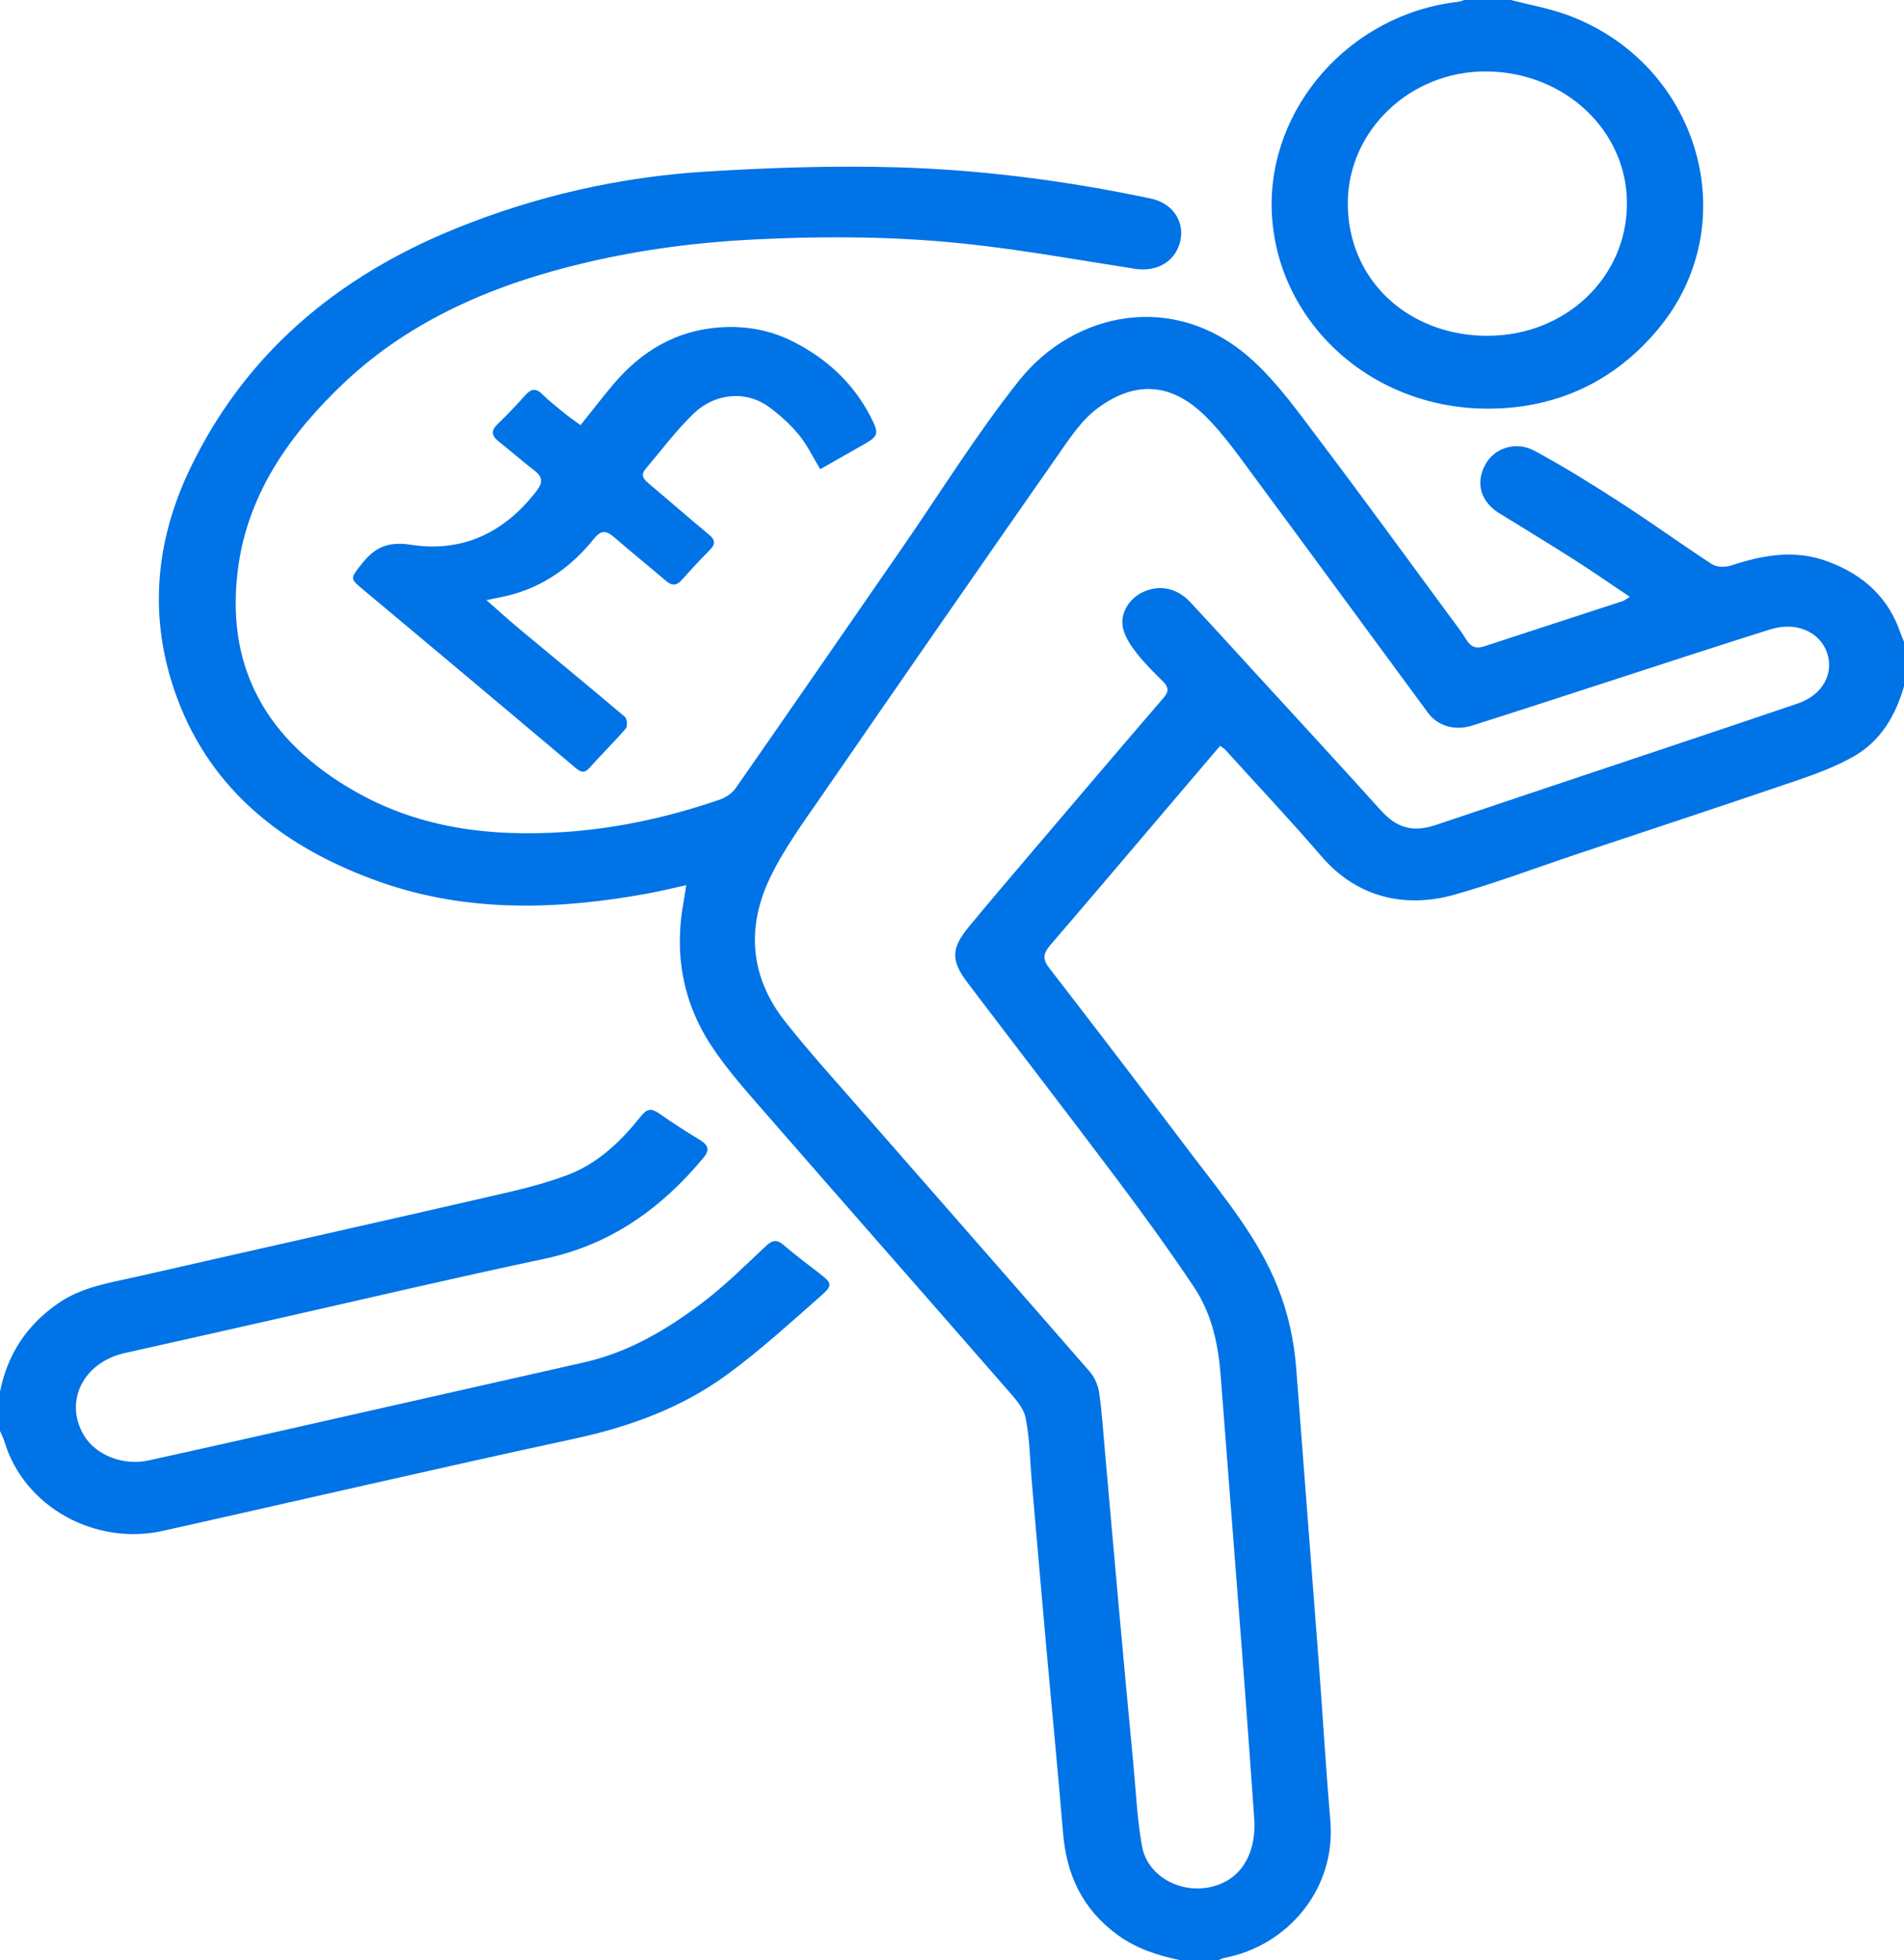
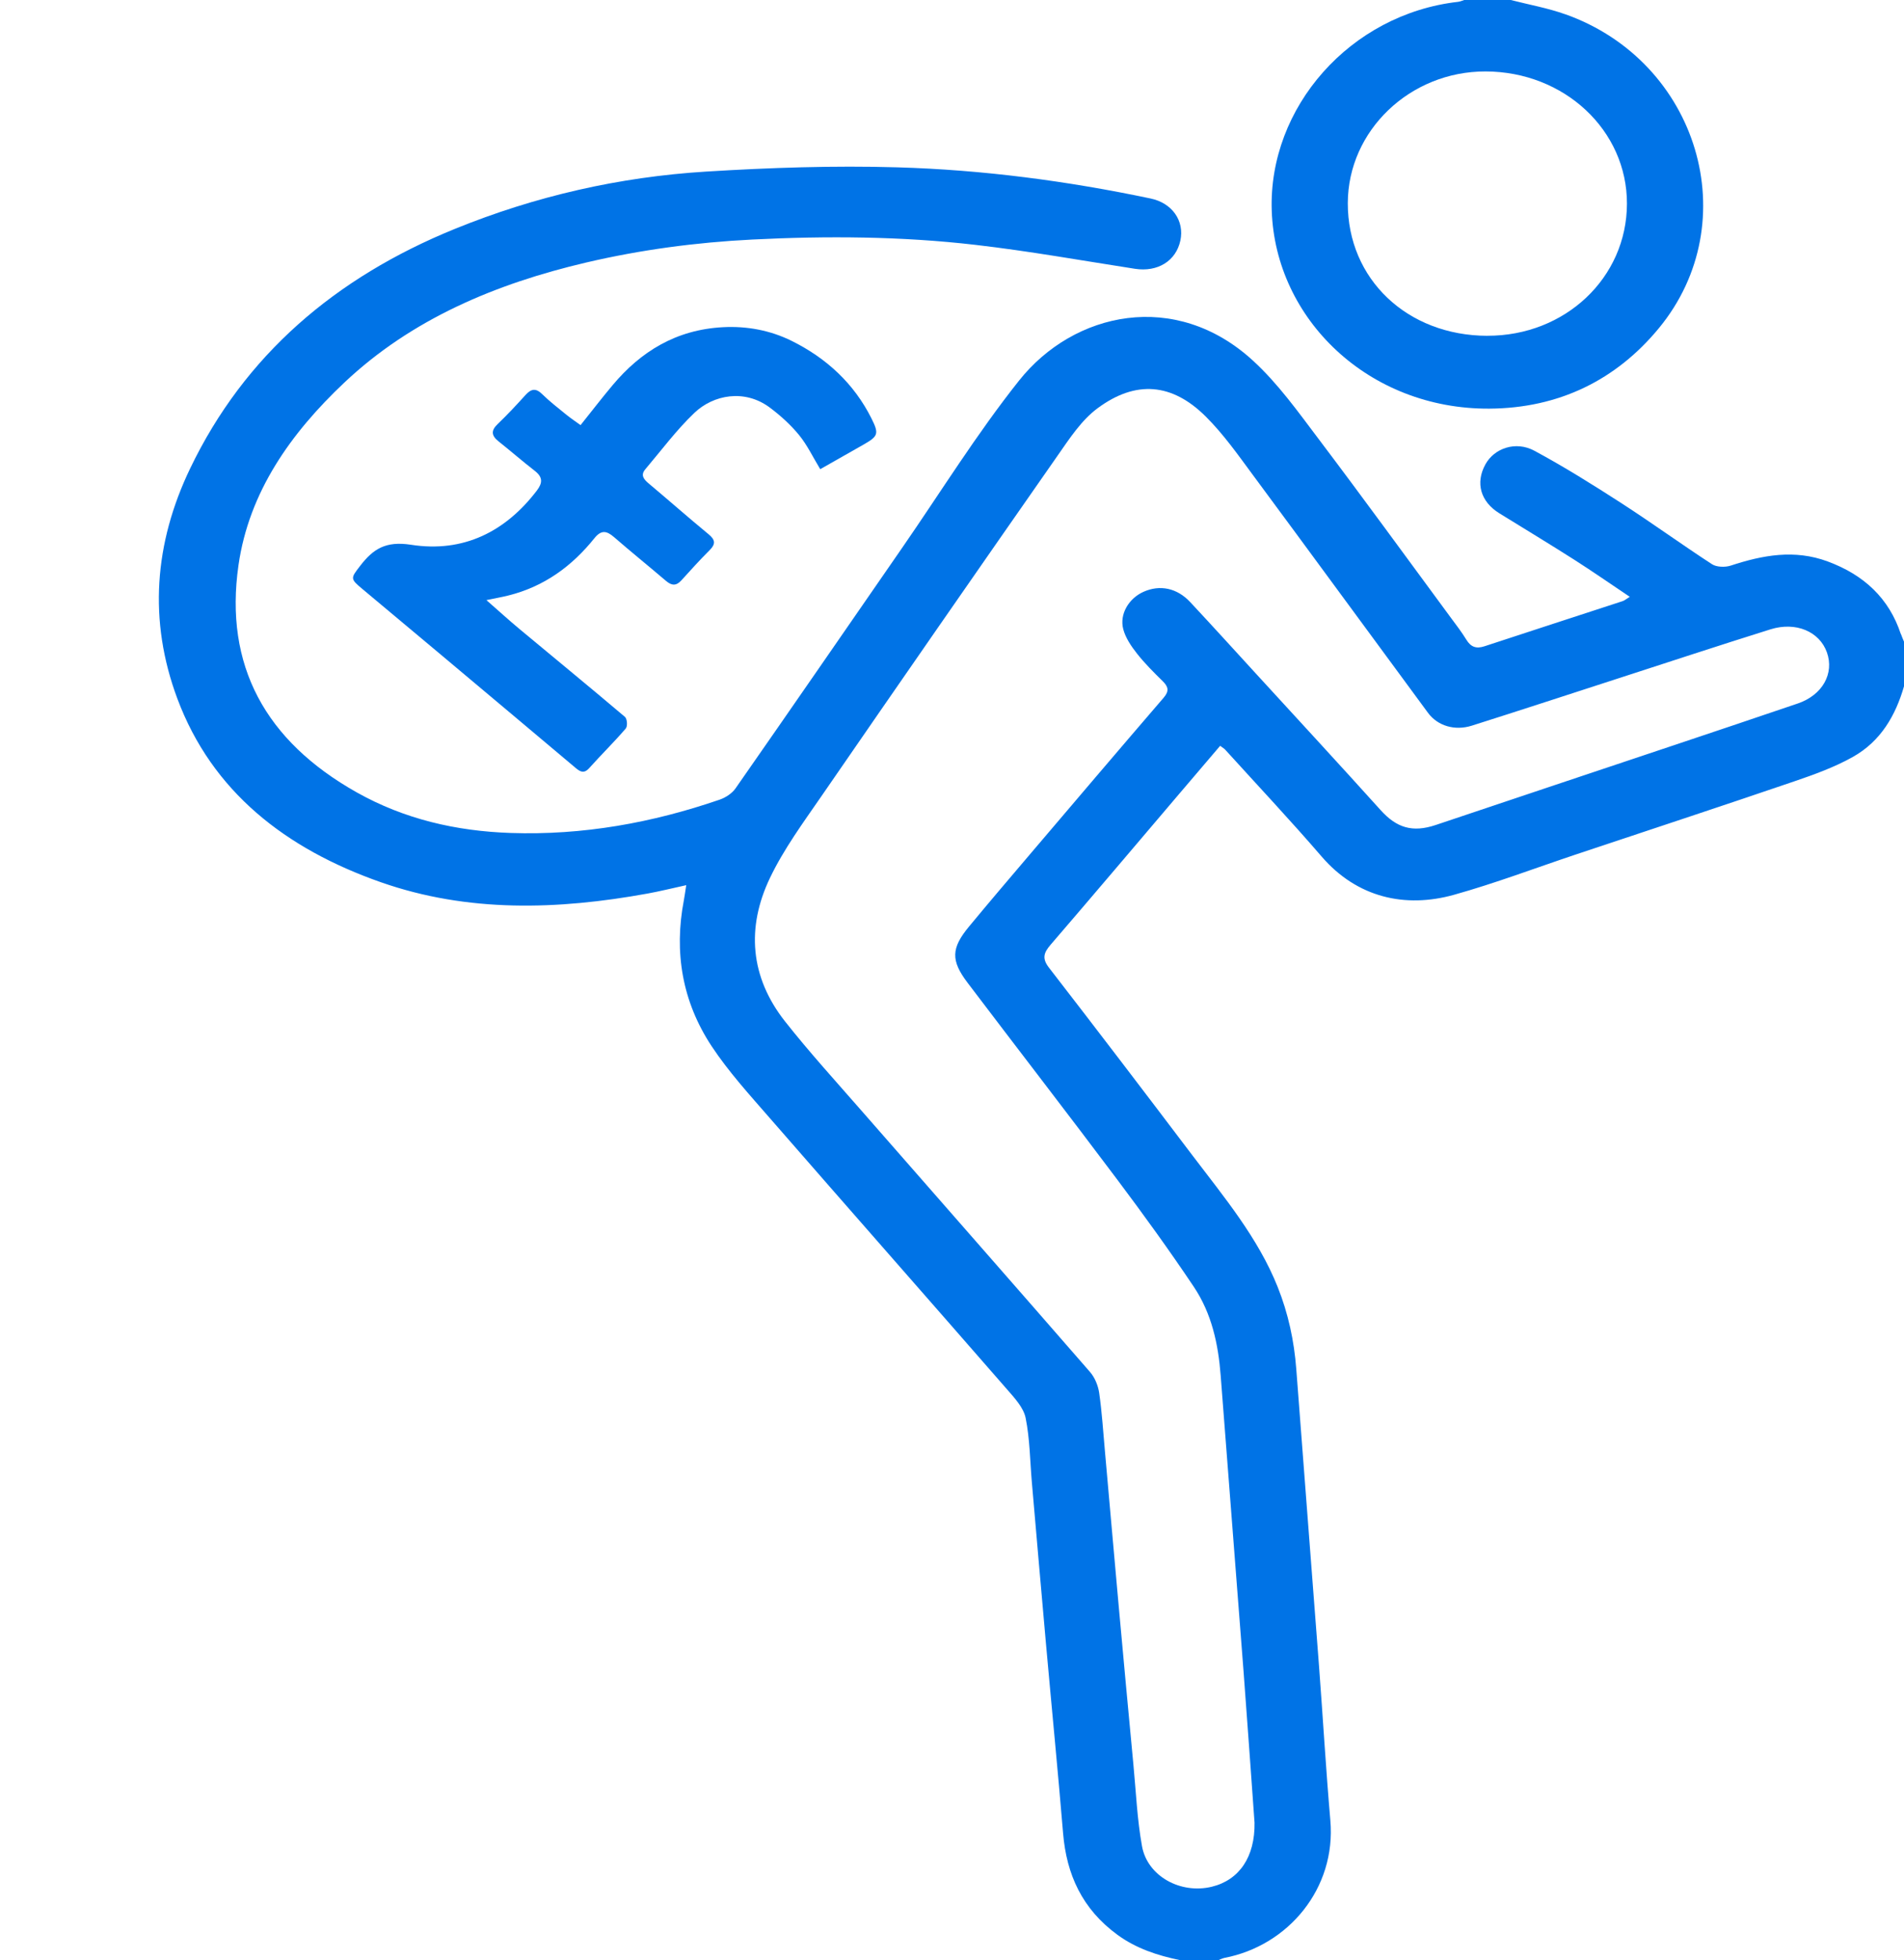
<svg xmlns="http://www.w3.org/2000/svg" width="171" height="176" viewBox="0 0 171 176" fill="#0073e6">
-   <path d="M0 124.96C0.666 121.648 2.37 118.976 5.291 116.984C7.419 115.532 9.919 115.177 12.354 114.623C22.853 112.229 33.364 109.88 43.859 107.471C46.257 106.92 48.682 106.371 50.962 105.509C53.713 104.468 55.78 102.47 57.542 100.25C58.109 99.537 58.509 99.493 59.221 99.994C60.402 100.825 61.622 101.605 62.858 102.359C63.599 102.81 63.772 103.242 63.187 103.949C59.444 108.451 54.922 111.763 48.847 113.042C40.802 114.74 32.8 116.632 24.78 118.439C20.263 119.457 15.746 120.484 11.224 121.49C7.491 122.32 5.728 125.814 7.522 128.861C8.566 130.63 11.01 131.645 13.339 131.135C19.411 129.806 25.471 128.424 31.533 127.057C38.5 125.488 45.461 123.904 52.428 122.338C56.443 121.434 59.853 119.41 63.013 117.028C65.061 115.485 66.885 113.67 68.75 111.918C69.342 111.361 69.745 111.255 70.389 111.804C71.424 112.687 72.514 113.511 73.595 114.341C74.701 115.189 74.813 115.409 73.784 116.31C70.981 118.768 68.224 121.305 65.2 123.502C61.191 126.412 56.563 128.11 51.607 129.181C39.265 131.847 26.973 134.702 14.653 137.456C8.491 138.832 2.162 135.265 0.418 129.498C0.313 129.149 0.14 128.817 -0.003 128.48C-0.003 127.307 -0.003 126.133 -0.003 124.96H0Z" />
  <path d="M52.139 38.175C53.143 36.919 54.05 35.743 55.005 34.602C57.545 31.566 60.723 29.6 64.927 29.38C67.105 29.266 69.193 29.665 71.101 30.61C74.27 32.179 76.72 34.481 78.266 37.57C78.963 38.961 78.873 39.169 77.532 39.934C76.249 40.668 74.964 41.392 73.666 42.129C73.009 41.049 72.504 39.97 71.764 39.063C71.017 38.151 70.11 37.327 69.152 36.608C66.872 34.898 64.063 35.455 62.371 37.066C60.748 38.612 59.407 40.427 57.957 42.135C57.498 42.674 57.827 43.05 58.279 43.428C60.073 44.933 61.829 46.482 63.638 47.972C64.249 48.474 64.286 48.852 63.731 49.403C62.851 50.278 62.024 51.199 61.191 52.117C60.733 52.621 60.324 52.595 59.819 52.164C58.267 50.841 56.677 49.556 55.138 48.221C54.462 47.638 53.985 47.579 53.378 48.336C51.383 50.82 48.889 52.671 45.64 53.475C45.085 53.613 44.518 53.712 43.685 53.886C44.751 54.821 45.671 55.66 46.628 56.458C49.794 59.095 52.982 61.706 56.123 64.369C56.331 64.545 56.377 65.211 56.197 65.419C55.147 66.64 53.989 67.772 52.914 68.975C52.415 69.529 52.056 69.256 51.659 68.922C49.893 67.44 48.134 65.953 46.368 64.472C41.768 60.609 37.167 56.742 32.555 52.894C31.439 51.964 31.48 51.932 32.347 50.808C33.509 49.304 34.624 48.559 36.916 48.916C41.641 49.653 45.417 47.72 48.214 44.05C48.747 43.349 48.75 42.839 48.028 42.278C46.922 41.419 45.869 40.501 44.773 39.63C44.137 39.122 44.075 38.67 44.692 38.081C45.562 37.248 46.383 36.368 47.189 35.476C47.691 34.922 48.103 34.81 48.694 35.391C49.363 36.048 50.116 36.629 50.85 37.227C51.25 37.553 51.684 37.84 52.139 38.172V38.175Z" />
  <path d="M170.712 56.924C169.656 53.733 167.425 51.63 164.151 50.415C161.165 49.309 158.311 49.843 155.434 50.788C154.941 50.949 154.17 50.929 153.761 50.665C151.016 48.881 148.374 46.96 145.626 45.185C143.07 43.537 140.483 41.914 137.798 40.471C136.125 39.571 134.198 40.251 133.405 41.697C132.488 43.366 132.968 45.047 134.66 46.092C136.896 47.473 139.148 48.834 141.363 50.245C143.018 51.298 144.622 52.419 146.372 53.589C146.041 53.794 145.902 53.921 145.734 53.976C141.602 55.329 137.463 56.666 133.334 58.027C132.581 58.277 132.101 58.098 131.701 57.449C131.274 56.754 130.772 56.1 130.282 55.44C126.339 50.093 122.432 44.719 118.424 39.415C116.584 36.981 114.781 34.443 112.526 32.378C105.574 26.001 96.451 27.981 91.528 34.167C87.718 38.955 84.5 44.167 81.021 49.195C76.036 56.399 71.067 63.612 66.055 70.796C65.745 71.239 65.172 71.617 64.636 71.802C58.577 73.885 52.344 75.014 45.867 74.794C40.944 74.627 36.304 73.547 32.041 71.151C23.823 66.531 20.127 59.74 21.419 50.747C22.363 44.185 26.099 38.908 30.92 34.358C36.954 28.662 44.491 25.482 52.66 23.569C57.552 22.425 62.524 21.762 67.567 21.51C74.267 21.173 80.959 21.217 87.613 21.988C92.408 22.543 97.163 23.396 101.934 24.136C103.966 24.449 105.617 23.44 106.011 21.598C106.386 19.835 105.283 18.234 103.344 17.826C95.847 16.248 88.251 15.245 80.587 15.025C74.875 14.86 69.134 15.054 63.428 15.406C55.615 15.887 48.06 17.618 40.848 20.554C30.108 24.925 21.961 31.9 17.082 42.055C13.854 48.773 13.315 55.725 15.923 62.718C19.049 71.104 25.678 76.226 34.206 79.218C42.019 81.957 50.083 81.702 58.15 80.236C59.268 80.033 60.367 79.757 61.631 79.482C61.542 80.057 61.492 80.45 61.418 80.837C60.522 85.501 61.269 89.939 63.914 93.943C65.423 96.225 67.31 98.296 69.125 100.382C76.216 108.522 83.353 116.621 90.447 124.758C91.12 125.529 91.922 126.391 92.111 127.313C92.495 129.207 92.504 131.17 92.672 133.103C93.09 137.919 93.505 142.736 93.936 147.553C94.444 153.243 95.004 158.931 95.478 164.625C95.785 168.315 97.191 171.415 100.357 173.73C102.03 174.953 103.935 175.581 105.952 176H109.437C109.617 175.933 109.79 175.842 109.976 175.803C115.701 174.703 120.01 169.564 119.48 163.463C119.081 158.866 118.814 154.261 118.467 149.662C117.792 140.753 117.092 131.847 116.42 122.939C116.228 120.402 115.704 117.952 114.75 115.562C112.984 111.138 109.927 107.483 107.067 103.711C102.808 98.085 98.53 92.47 94.208 86.888C93.558 86.049 93.75 85.536 94.36 84.826C98.22 80.341 102.043 75.824 105.875 71.318C107.101 69.878 108.331 68.438 109.583 66.968C109.806 67.138 109.942 67.212 110.038 67.317C112.935 70.511 115.893 73.656 118.703 76.918C121.875 80.596 126.19 81.573 130.58 80.347C134.285 79.311 137.884 77.945 141.534 76.724C148.064 74.545 154.606 72.392 161.121 70.168C162.93 69.552 164.764 68.889 166.409 67.965C168.928 66.552 170.254 64.225 171.009 61.597V57.637C170.913 57.4 170.802 57.165 170.721 56.921L170.712 56.924ZM161.44 63.175C154.191 65.639 146.924 68.053 139.663 70.485C136.088 71.685 132.513 72.885 128.938 74.081C126.85 74.779 125.428 74.331 123.997 72.744C120.279 68.62 116.509 64.539 112.758 60.444C110.806 58.312 108.864 56.173 106.891 54.061C105.707 52.794 104.171 52.483 102.699 53.14C101.386 53.727 100.522 55.138 100.881 56.499C101.088 57.282 101.596 58.03 102.117 58.69C102.808 59.567 103.613 60.368 104.419 61.16C104.936 61.667 105.023 62.055 104.505 62.653C100.472 67.338 96.47 72.046 92.464 76.754C90.643 78.892 88.821 81.033 87.031 83.195C85.42 85.14 85.379 86.24 86.9 88.246C91.367 94.142 95.897 99.997 100.336 105.911C102.709 109.073 105.029 112.276 107.222 115.553C108.824 117.946 109.415 120.689 109.629 123.505C110.304 132.343 111.005 141.178 111.68 150.017C112.03 154.619 112.349 159.221 112.671 163.662C112.721 166.734 111.299 168.81 108.845 169.412C106.039 170.101 103.049 168.476 102.563 165.769C102.129 163.357 102.024 160.893 101.792 158.45C101.339 153.671 100.896 148.893 100.463 144.115C100.044 139.518 99.648 134.919 99.236 130.322C99.078 128.571 98.969 126.814 98.719 125.074C98.623 124.417 98.331 123.693 97.888 123.185C91.073 115.353 84.215 107.557 77.381 99.742C75.064 97.09 72.684 94.477 70.51 91.722C67.356 87.724 67.022 83.277 69.153 78.828C70.389 76.246 72.133 73.87 73.778 71.485C80.819 61.266 87.892 51.066 95.001 40.888C96.055 39.38 97.117 37.737 98.582 36.652C102.021 34.109 105.277 34.402 108.294 37.406C109.883 38.987 111.184 40.838 112.513 42.636C117.78 49.749 122.999 56.889 128.253 64.011C129.118 65.182 130.657 65.642 132.188 65.158C136.555 63.777 140.908 62.348 145.267 60.937C149.845 59.456 154.411 57.948 159.005 56.511C161.295 55.795 163.414 56.713 164.077 58.579C164.746 60.462 163.699 62.41 161.443 63.175H161.44Z" />
  <path d="M140.588 1.285C139.008 0.722 137.323 0.422 135.684 0H131.502C131.32 0.056 131.14 0.144 130.954 0.164C121.252 1.267 113.907 9.651 114.216 18.908C114.539 28.656 122.921 36.758 133.761 36.693C139.997 36.655 145.148 34.129 148.993 29.459C156.843 19.923 152.543 5.535 140.588 1.282V1.285ZM133.581 30.152C126.379 30.137 121.032 25.054 121.047 18.239C121.063 11.727 126.636 6.401 133.42 6.415C140.498 6.43 146.133 11.704 146.118 18.298C146.102 24.936 140.576 30.163 133.584 30.149L133.581 30.152Z" />
</svg>